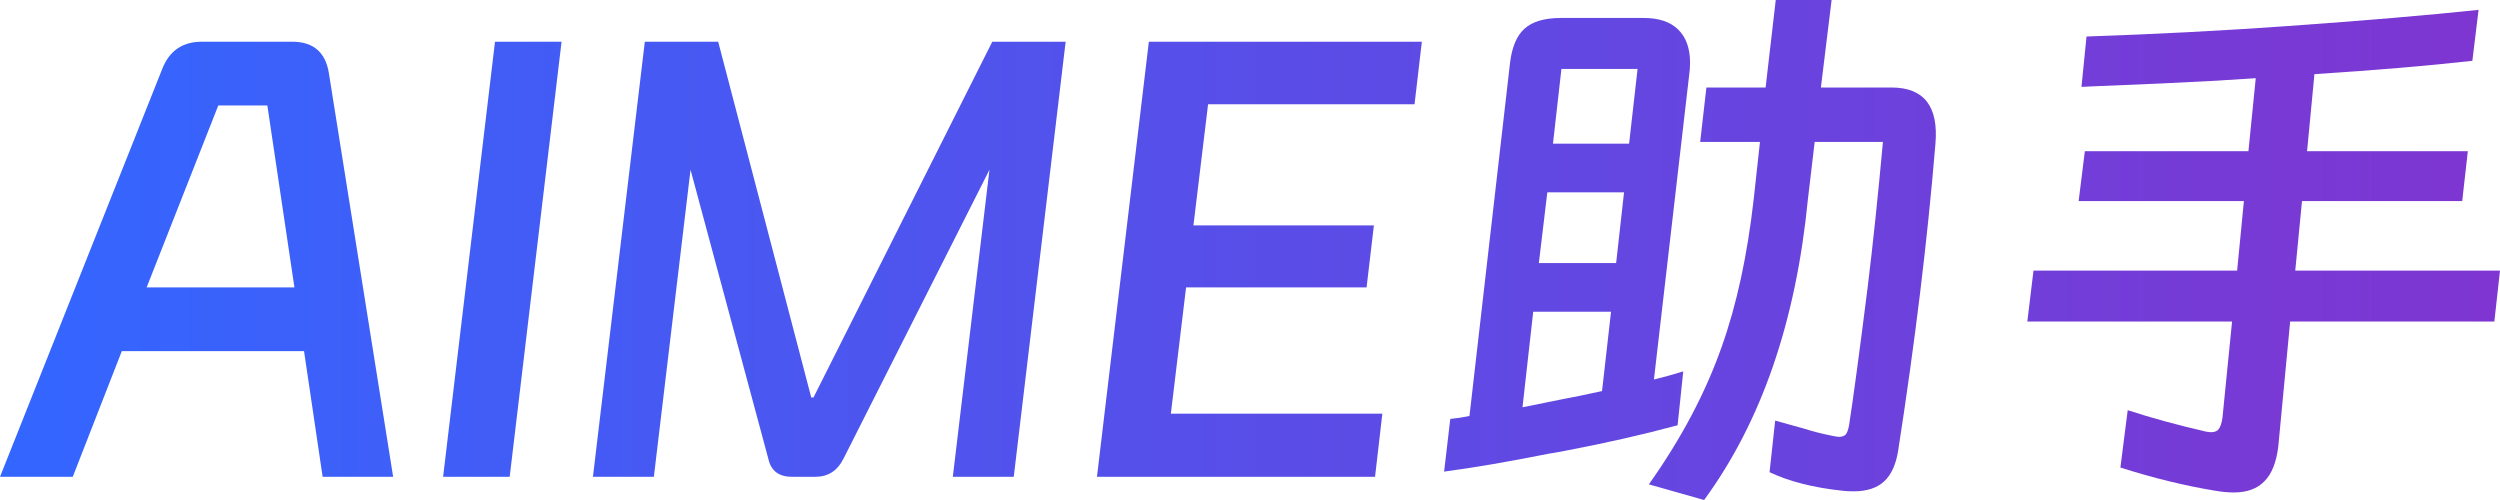
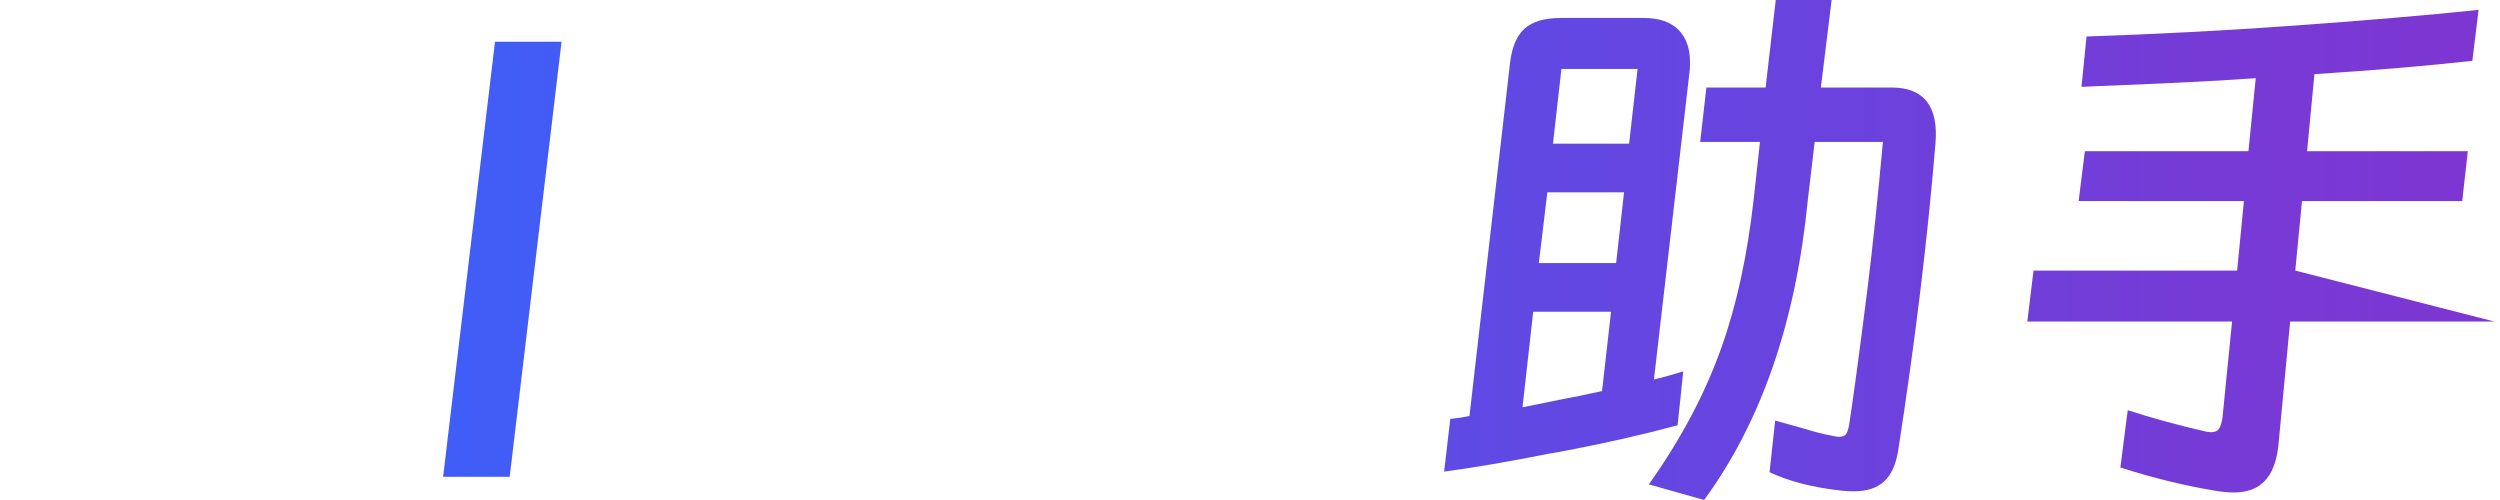
<svg xmlns="http://www.w3.org/2000/svg" width="70" height="14" viewBox="0 0 70 14" fill="none">
-   <path d="M68.942 5.629H64.456L64.267 7.576H70L69.842 9.003H64.124L63.793 12.491C63.74 12.945 63.608 13.275 63.398 13.481C63.198 13.686 62.914 13.789 62.545 13.789C62.387 13.789 62.213 13.773 62.024 13.74C61.171 13.6 60.287 13.383 59.371 13.091L59.576 11.485C60.239 11.702 60.971 11.902 61.771 12.086L61.898 12.102C62.003 12.102 62.077 12.075 62.119 12.021C62.171 11.956 62.208 11.848 62.229 11.696L62.498 9.003H56.765L56.938 7.576H62.64L62.829 5.629H58.202L58.376 4.234H62.956L63.161 2.19C62.371 2.244 61.498 2.293 60.539 2.336C59.581 2.379 58.939 2.406 58.612 2.417L58.281 2.433L58.423 1.022C60.35 0.957 62.224 0.86 64.046 0.73C66.193 0.578 67.978 0.427 69.4 0.276L69.226 1.703C67.962 1.844 66.488 1.968 64.804 2.076L64.598 4.234H69.099L68.942 5.629Z" fill="url(#paint0_linear_1608_15809)" />
+   <path d="M68.942 5.629H64.456L64.267 7.576L69.842 9.003H64.124L63.793 12.491C63.74 12.945 63.608 13.275 63.398 13.481C63.198 13.686 62.914 13.789 62.545 13.789C62.387 13.789 62.213 13.773 62.024 13.74C61.171 13.6 60.287 13.383 59.371 13.091L59.576 11.485C60.239 11.702 60.971 11.902 61.771 12.086L61.898 12.102C62.003 12.102 62.077 12.075 62.119 12.021C62.171 11.956 62.208 11.848 62.229 11.696L62.498 9.003H56.765L56.938 7.576H62.64L62.829 5.629H58.202L58.376 4.234H62.956L63.161 2.19C62.371 2.244 61.498 2.293 60.539 2.336C59.581 2.379 58.939 2.406 58.612 2.417L58.281 2.433L58.423 1.022C60.35 0.957 62.224 0.86 64.046 0.73C66.193 0.578 67.978 0.427 69.4 0.276L69.226 1.703C67.962 1.844 66.488 1.968 64.804 2.076L64.598 4.234H69.099L68.942 5.629Z" fill="url(#paint0_linear_1608_15809)" />
  <path d="M51.285 0L50.985 2.45H52.959C53.875 2.45 54.286 2.98 54.191 4.039C53.97 6.711 53.622 9.571 53.148 12.621C53.085 13.01 52.954 13.297 52.754 13.481C52.553 13.665 52.269 13.757 51.901 13.757C51.764 13.757 51.659 13.751 51.585 13.74C50.774 13.654 50.095 13.481 49.547 13.221L49.705 11.777L50.527 12.005C50.758 12.08 51.011 12.145 51.285 12.199C51.39 12.221 51.459 12.232 51.49 12.232C51.574 12.232 51.638 12.21 51.68 12.167C51.722 12.113 51.753 12.026 51.774 11.907C51.89 11.161 52.064 9.869 52.296 8.03C52.443 6.83 52.585 5.478 52.722 3.975H50.811L50.621 5.581C50.285 9.009 49.316 11.815 47.715 14L46.168 13.562C47.073 12.286 47.752 11.004 48.205 9.717C48.626 8.538 48.926 7.154 49.105 5.564L49.279 3.975H47.605L47.779 2.45H49.437L49.721 0H51.285ZM46.973 11.907C46.015 12.167 44.967 12.405 43.83 12.621C43.609 12.664 43.456 12.691 43.372 12.702C42.235 12.929 41.256 13.097 40.435 13.205L40.608 11.729L40.877 11.696L41.145 11.648L42.282 1.752C42.335 1.319 42.467 1.006 42.677 0.811C42.898 0.606 43.241 0.503 43.704 0.503H46.026C46.447 0.503 46.768 0.611 46.989 0.827C47.21 1.044 47.321 1.352 47.321 1.752C47.321 1.871 47.315 1.963 47.305 2.028L46.31 10.626C46.541 10.572 46.815 10.496 47.131 10.399L46.973 11.907ZM45.852 1.93H43.72L43.483 4.023H45.615L45.852 1.93ZM45.473 5.386H43.325L43.088 7.365H45.252L45.473 5.386ZM42.63 11.404L43.751 11.177C44.046 11.123 44.415 11.047 44.857 10.95L45.109 8.728H42.93L42.63 11.404Z" fill="url(#paint1_linear_1608_15809)" />
-   <path d="M32.168 1.168H39.812L39.607 2.92H33.826L33.416 6.311H38.469L38.264 8.047H33.21L32.784 11.583H38.706L38.501 13.351H30.715L32.168 1.168Z" fill="url(#paint2_linear_1608_15809)" />
-   <path d="M20.109 1.168L22.715 11.129H22.778L27.784 1.168H29.838L28.385 13.351H26.679L27.705 4.753L23.615 12.848C23.446 13.184 23.183 13.351 22.825 13.351H22.178C21.809 13.351 21.588 13.184 21.514 12.848L19.335 4.753L18.308 13.351H16.602L18.055 1.168H20.109Z" fill="url(#paint3_linear_1608_15809)" />
  <path d="M13.86 1.168H15.724L14.271 13.351H12.407L13.86 1.168Z" fill="url(#paint4_linear_1608_15809)" />
-   <path d="M8.181 1.168C8.771 1.168 9.113 1.46 9.208 2.044L11.008 13.351H9.034L8.513 9.831H3.411L2.037 13.351H0L4.549 1.914C4.749 1.417 5.117 1.168 5.654 1.168H8.181ZM6.112 2.953L4.106 8.047H8.244L7.486 2.953H6.112Z" fill="url(#paint5_linear_1608_15809)" />
  <defs>
    <linearGradient id="paint0_linear_1608_15809" x1="0.331" y1="6.684" x2="71.402" y2="6.684" gradientUnits="userSpaceOnUse">
      <stop stop-color="#3366FF" />
      <stop offset="1" stop-color="#8034D0" />
    </linearGradient>
    <linearGradient id="paint1_linear_1608_15809" x1="0.332" y1="6.684" x2="71.403" y2="6.684" gradientUnits="userSpaceOnUse">
      <stop stop-color="#3366FF" />
      <stop offset="1" stop-color="#8034D0" />
    </linearGradient>
    <linearGradient id="paint2_linear_1608_15809" x1="0.332" y1="6.684" x2="71.403" y2="6.684" gradientUnits="userSpaceOnUse">
      <stop stop-color="#3366FF" />
      <stop offset="1" stop-color="#8034D0" />
    </linearGradient>
    <linearGradient id="paint3_linear_1608_15809" x1="0.332" y1="6.684" x2="71.403" y2="6.684" gradientUnits="userSpaceOnUse">
      <stop stop-color="#3366FF" />
      <stop offset="1" stop-color="#8034D0" />
    </linearGradient>
    <linearGradient id="paint4_linear_1608_15809" x1="0.332" y1="6.684" x2="71.403" y2="6.684" gradientUnits="userSpaceOnUse">
      <stop stop-color="#3366FF" />
      <stop offset="1" stop-color="#8034D0" />
    </linearGradient>
    <linearGradient id="paint5_linear_1608_15809" x1="0.332" y1="6.684" x2="71.403" y2="6.684" gradientUnits="userSpaceOnUse">
      <stop stop-color="#3366FF" />
      <stop offset="1" stop-color="#8034D0" />
    </linearGradient>
  </defs>
</svg>